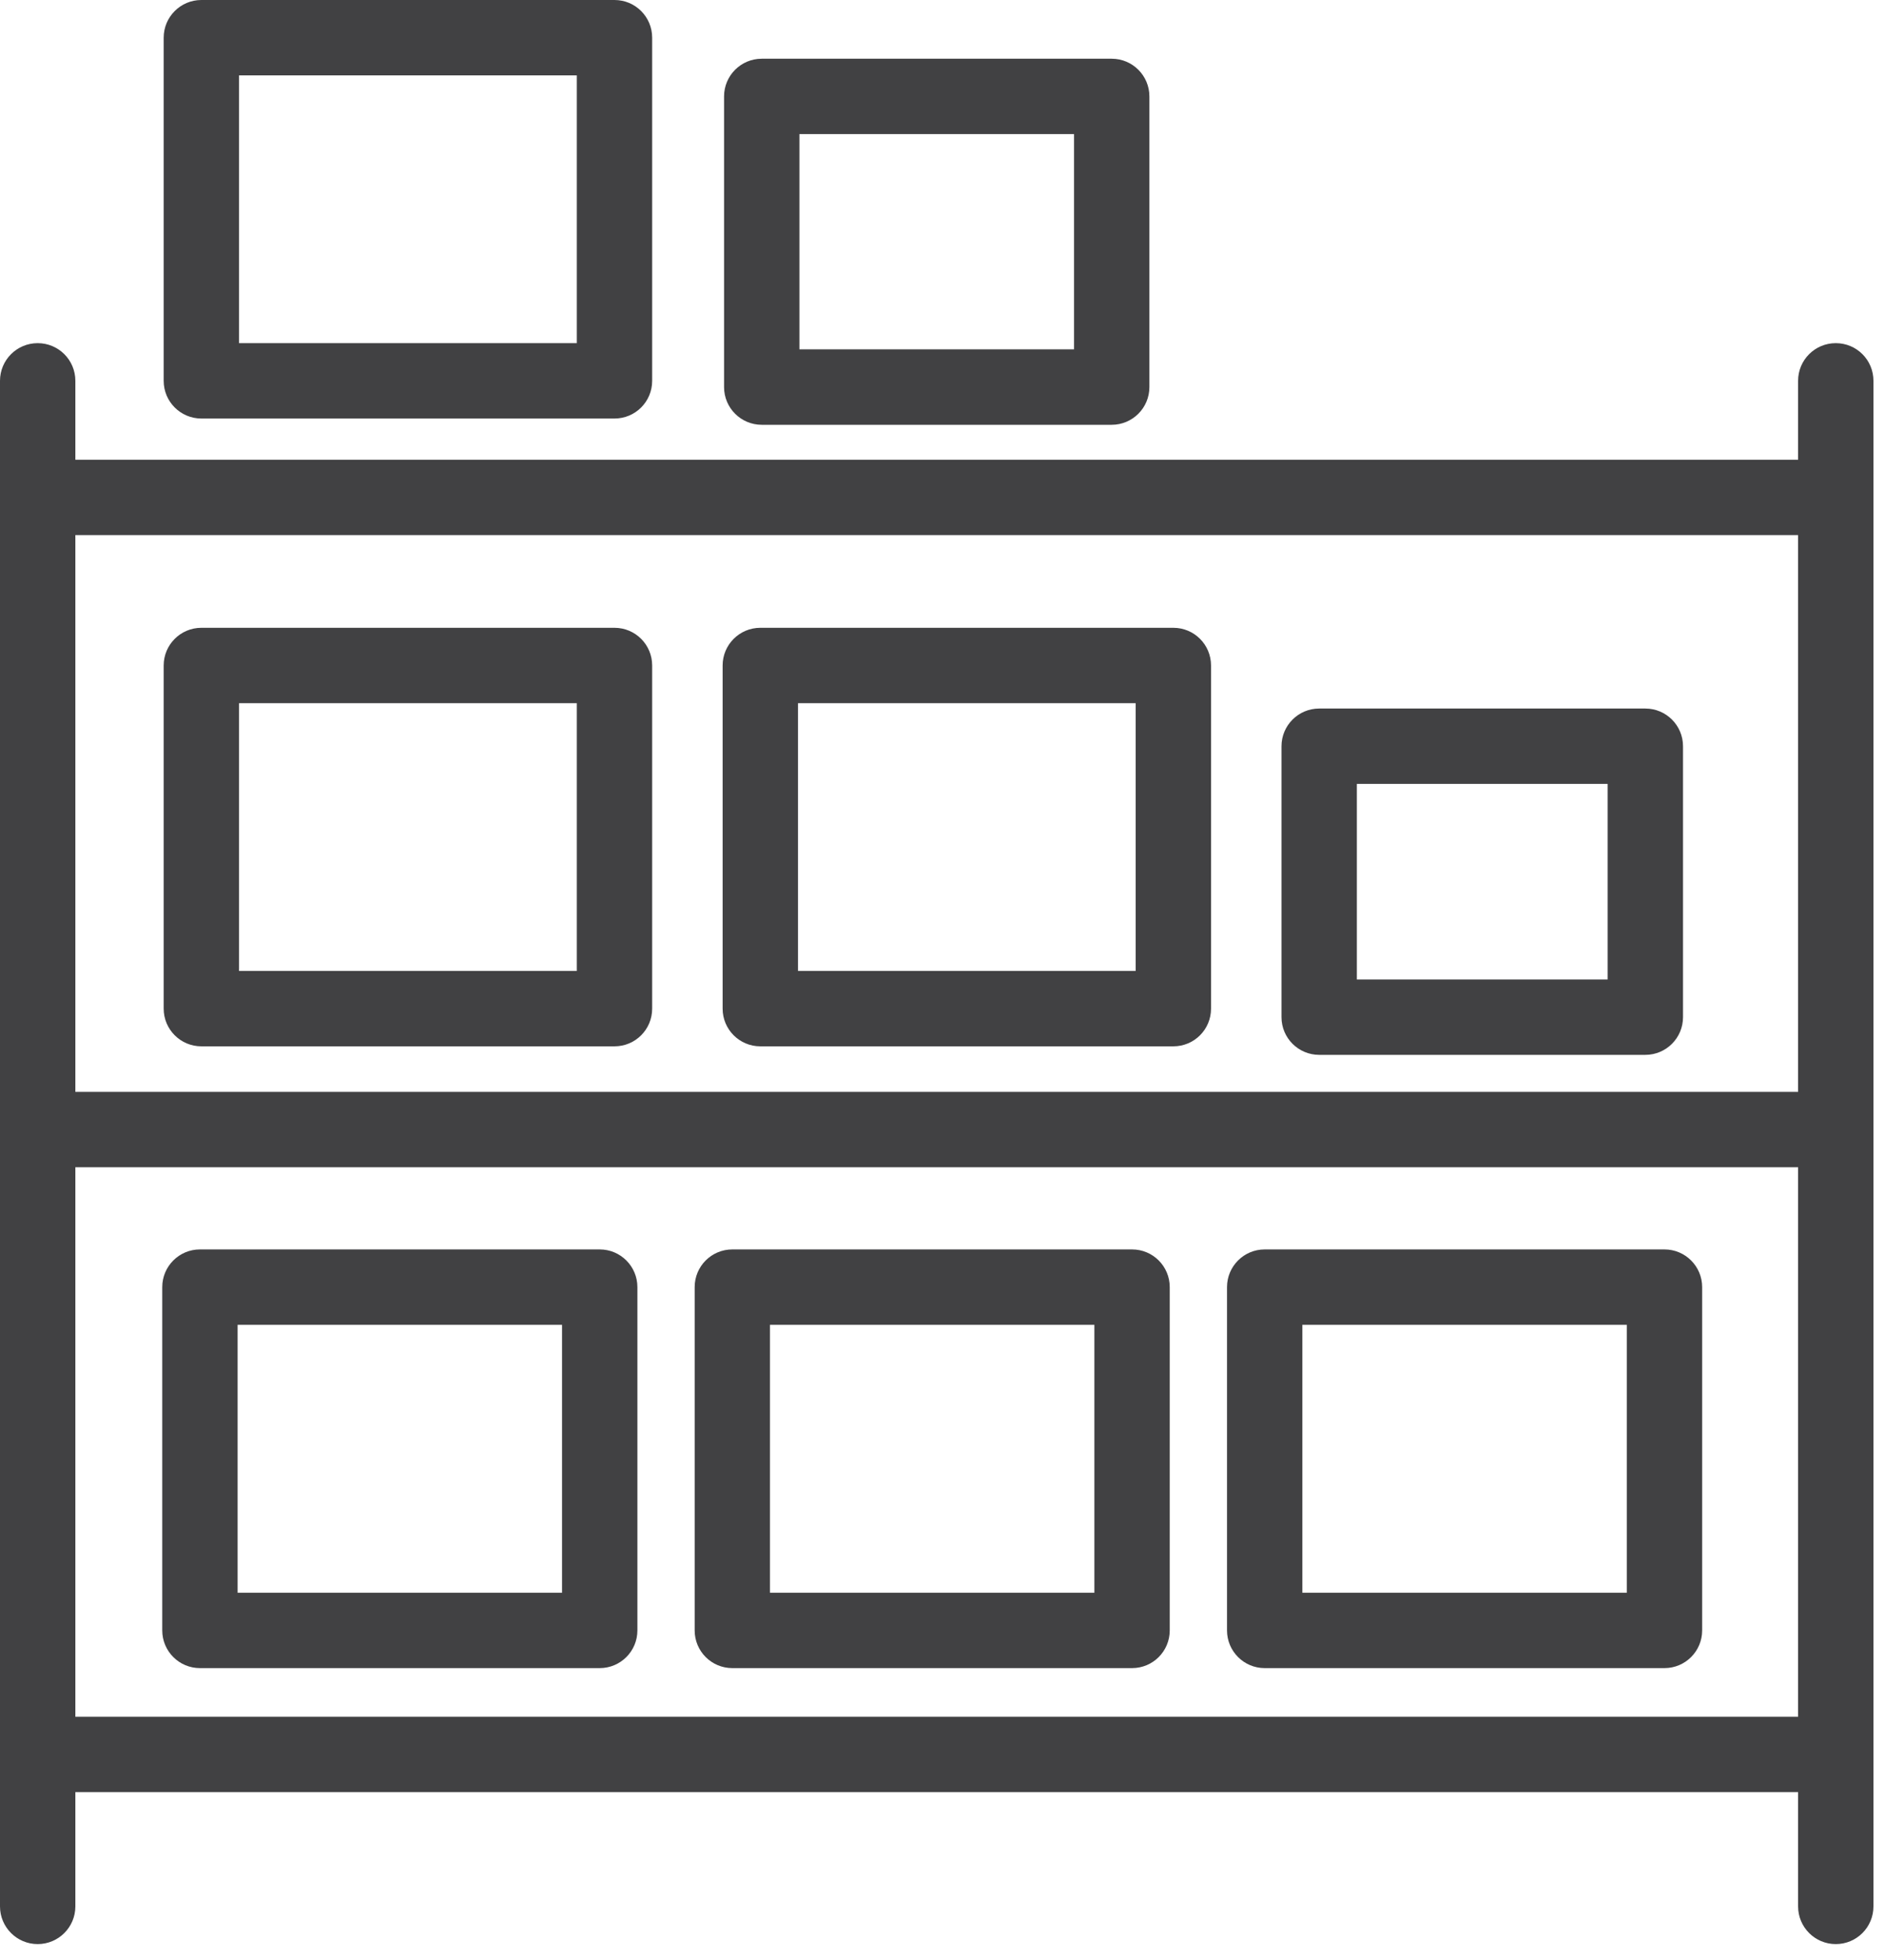
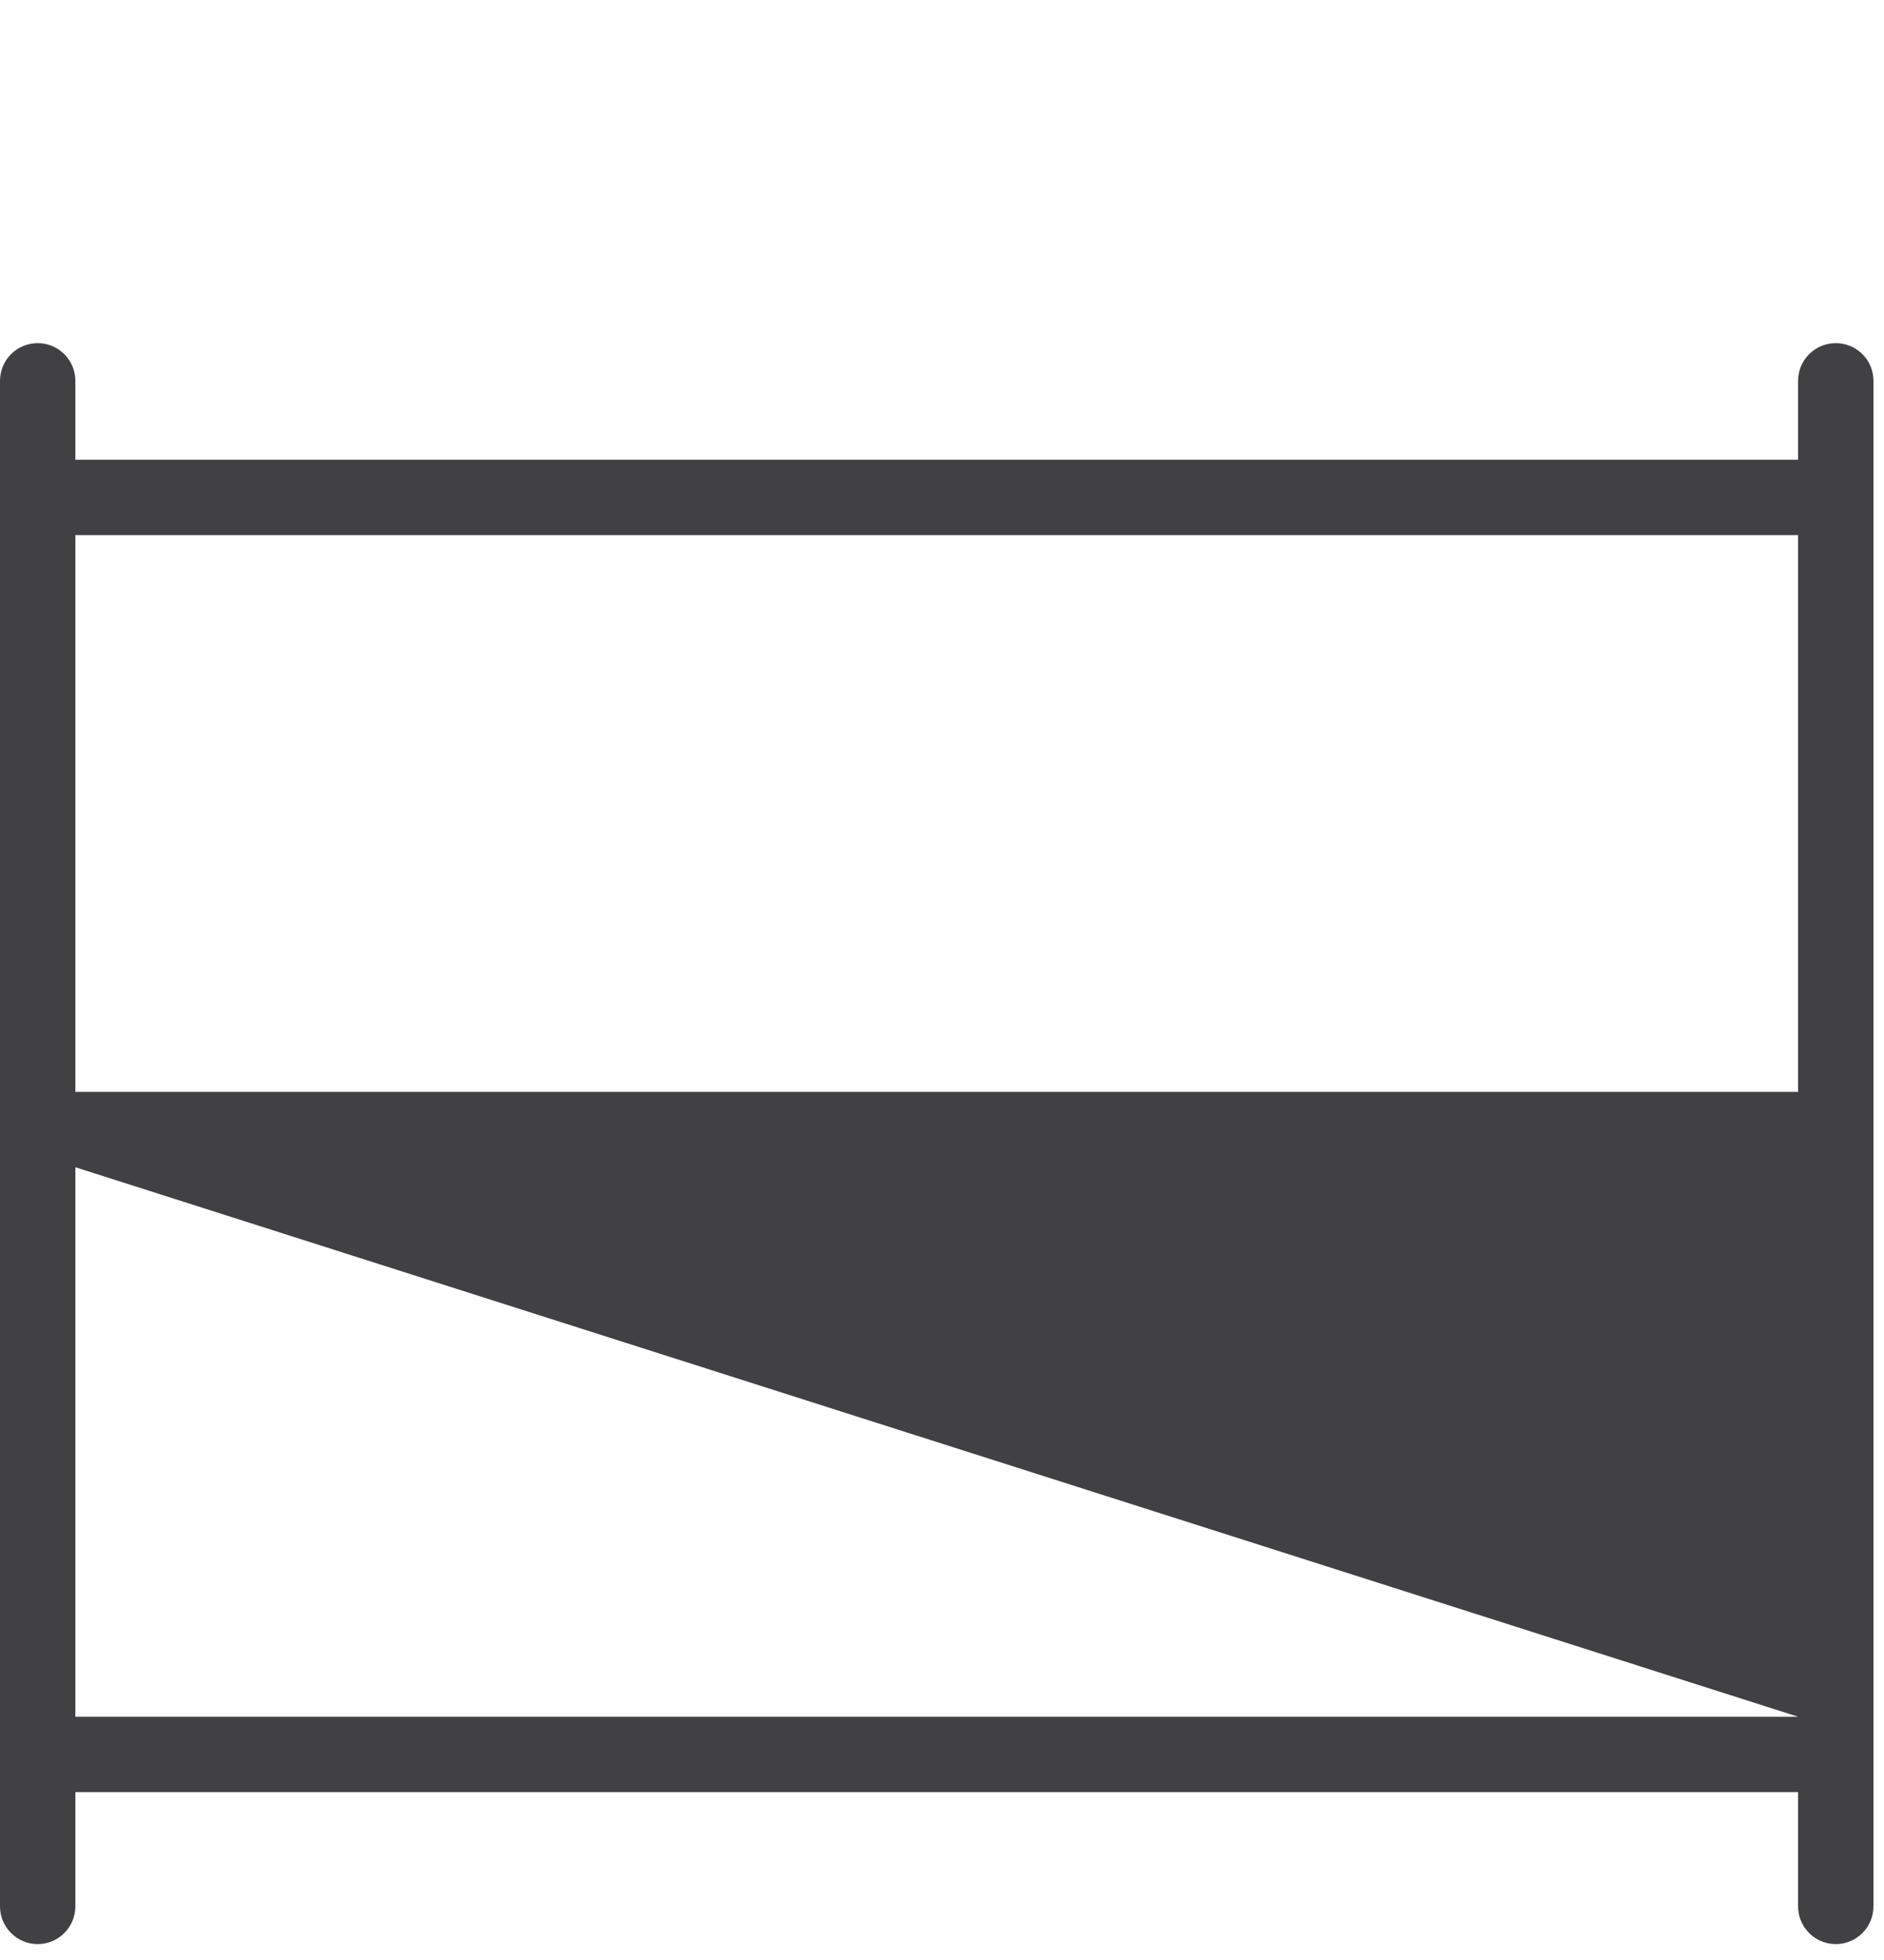
<svg xmlns="http://www.w3.org/2000/svg" width="25" height="26" viewBox="0 0 25 26">
  <g fill="#414143" fill-rule="evenodd">
-     <path d="M1,22.773 L23.86,22.773 L23.86,15.484 L1,15.484 L1,22.773 Z M1,14.484 L23.86,14.484 L23.86,7.098 L1,7.098 L1,14.484 Z M24.36,4.552 C24.084,4.552 23.86,4.775 23.86,5.052 L23.86,6.099 L1,6.099 L1,5.052 C1,4.775 0.776,4.552 0.5,4.552 C0.224,4.552 0,4.775 0,5.052 L0,25.289 C0,25.565 0.224,25.789 0.5,25.789 C0.776,25.789 1,25.565 1,25.289 L1,23.773 L23.86,23.773 L23.86,25.289 C23.86,25.565 24.084,25.789 24.36,25.789 C24.637,25.789 24.86,25.565 24.86,25.289 L24.86,5.052 C24.86,4.775 24.637,4.552 24.36,4.552 L24.36,4.552 Z" />
-     <path d="M3.172 4.552L7.654 4.552 7.654 1 3.172 1 3.172 4.552zM2.672 5.552L8.154 5.552C8.431 5.552 8.654 5.328 8.654 5.052L8.654.5C8.654.224 8.431 0 8.154 0L2.672 0C2.396 0 2.172.224 2.172.5L2.172 5.052C2.172 5.328 2.396 5.552 2.672 5.552L2.672 5.552zM10.608 4.634L14.252 4.634 14.252 1.779 10.608 1.779 10.608 4.634zM10.108 5.635L14.752 5.635C15.028 5.635 15.252 5.411 15.252 5.135L15.252 1.279C15.252 1.003 15.028.779 14.752.779L10.108.779C9.832.779 9.608 1.003 9.608 1.279L9.608 5.135C9.608 5.411 9.832 5.635 10.108 5.635L10.108 5.635zM3.172 12.88L7.654 12.88 7.654 9.328 3.172 9.328 3.172 12.88zM2.672 13.88L8.154 13.88C8.431 13.88 8.654 13.656 8.654 13.38L8.654 8.828C8.654 8.552 8.431 8.328 8.154 8.328L2.672 8.328C2.396 8.328 2.172 8.552 2.172 8.828L2.172 13.38C2.172 13.656 2.396 13.88 2.672 13.88L2.672 13.88zM3.153 21.128L7.458 21.128 7.458 17.574 3.153 17.574 3.153 21.128zM7.958 16.574L2.653 16.574C2.377 16.574 2.153 16.798 2.153 17.074L2.153 21.628C2.153 21.904 2.377 22.128 2.653 22.128L7.958 22.128C8.234 22.128 8.458 21.904 8.458 21.628L8.458 17.074C8.458 16.798 8.234 16.574 7.958 16.574L7.958 16.574zM10.217 21.128L14.522 21.128 14.522 17.574 10.217 17.574 10.217 21.128zM15.022 16.574L9.718 16.574C9.441 16.574 9.218 16.798 9.218 17.074L9.218 21.628C9.218 21.904 9.441 22.128 9.718 22.128L15.022 22.128C15.299 22.128 15.522 21.904 15.522 21.628L15.522 17.074C15.522 16.798 15.299 16.574 15.022 16.574L15.022 16.574zM17.282 21.128L21.587 21.128 21.587 17.574 17.282 17.574 17.282 21.128zM22.087 16.574L16.782 16.574C16.506 16.574 16.282 16.798 16.282 17.074L16.282 21.628C16.282 21.904 16.506 22.128 16.782 22.128L22.087 22.128C22.363 22.128 22.587 21.904 22.587 21.628L22.587 17.074C22.587 16.798 22.363 16.574 22.087 16.574L22.087 16.574zM10.589 12.88L15.07 12.88 15.07 9.328 10.589 9.328 10.589 12.88zM10.089 13.88L15.57 13.88C15.847 13.88 16.07 13.656 16.07 13.38L16.07 8.828C16.07 8.552 15.847 8.328 15.57 8.328L10.089 8.328C9.813 8.328 9.589 8.552 9.589 8.828L9.589 13.38C9.589 13.656 9.813 13.88 10.089 13.88L10.089 13.88zM18.005 12.993L21.333 12.993 21.333 10.399 18.005 10.399 18.005 12.993zM17.505 13.993L21.833 13.993C22.109 13.993 22.333 13.769 22.333 13.493L22.333 9.899C22.333 9.623 22.109 9.399 21.833 9.399L17.505 9.399C17.229 9.399 17.005 9.623 17.005 9.899L17.005 13.493C17.005 13.769 17.229 13.993 17.505 13.993L17.505 13.993z" />
+     <path d="M1,22.773 L23.86,22.773 L1,15.484 L1,22.773 Z M1,14.484 L23.86,14.484 L23.86,7.098 L1,7.098 L1,14.484 Z M24.36,4.552 C24.084,4.552 23.86,4.775 23.86,5.052 L23.86,6.099 L1,6.099 L1,5.052 C1,4.775 0.776,4.552 0.5,4.552 C0.224,4.552 0,4.775 0,5.052 L0,25.289 C0,25.565 0.224,25.789 0.5,25.789 C0.776,25.789 1,25.565 1,25.289 L1,23.773 L23.86,23.773 L23.86,25.289 C23.86,25.565 24.084,25.789 24.36,25.789 C24.637,25.789 24.86,25.565 24.86,25.289 L24.86,5.052 C24.86,4.775 24.637,4.552 24.36,4.552 L24.36,4.552 Z" />
  </g>
</svg>